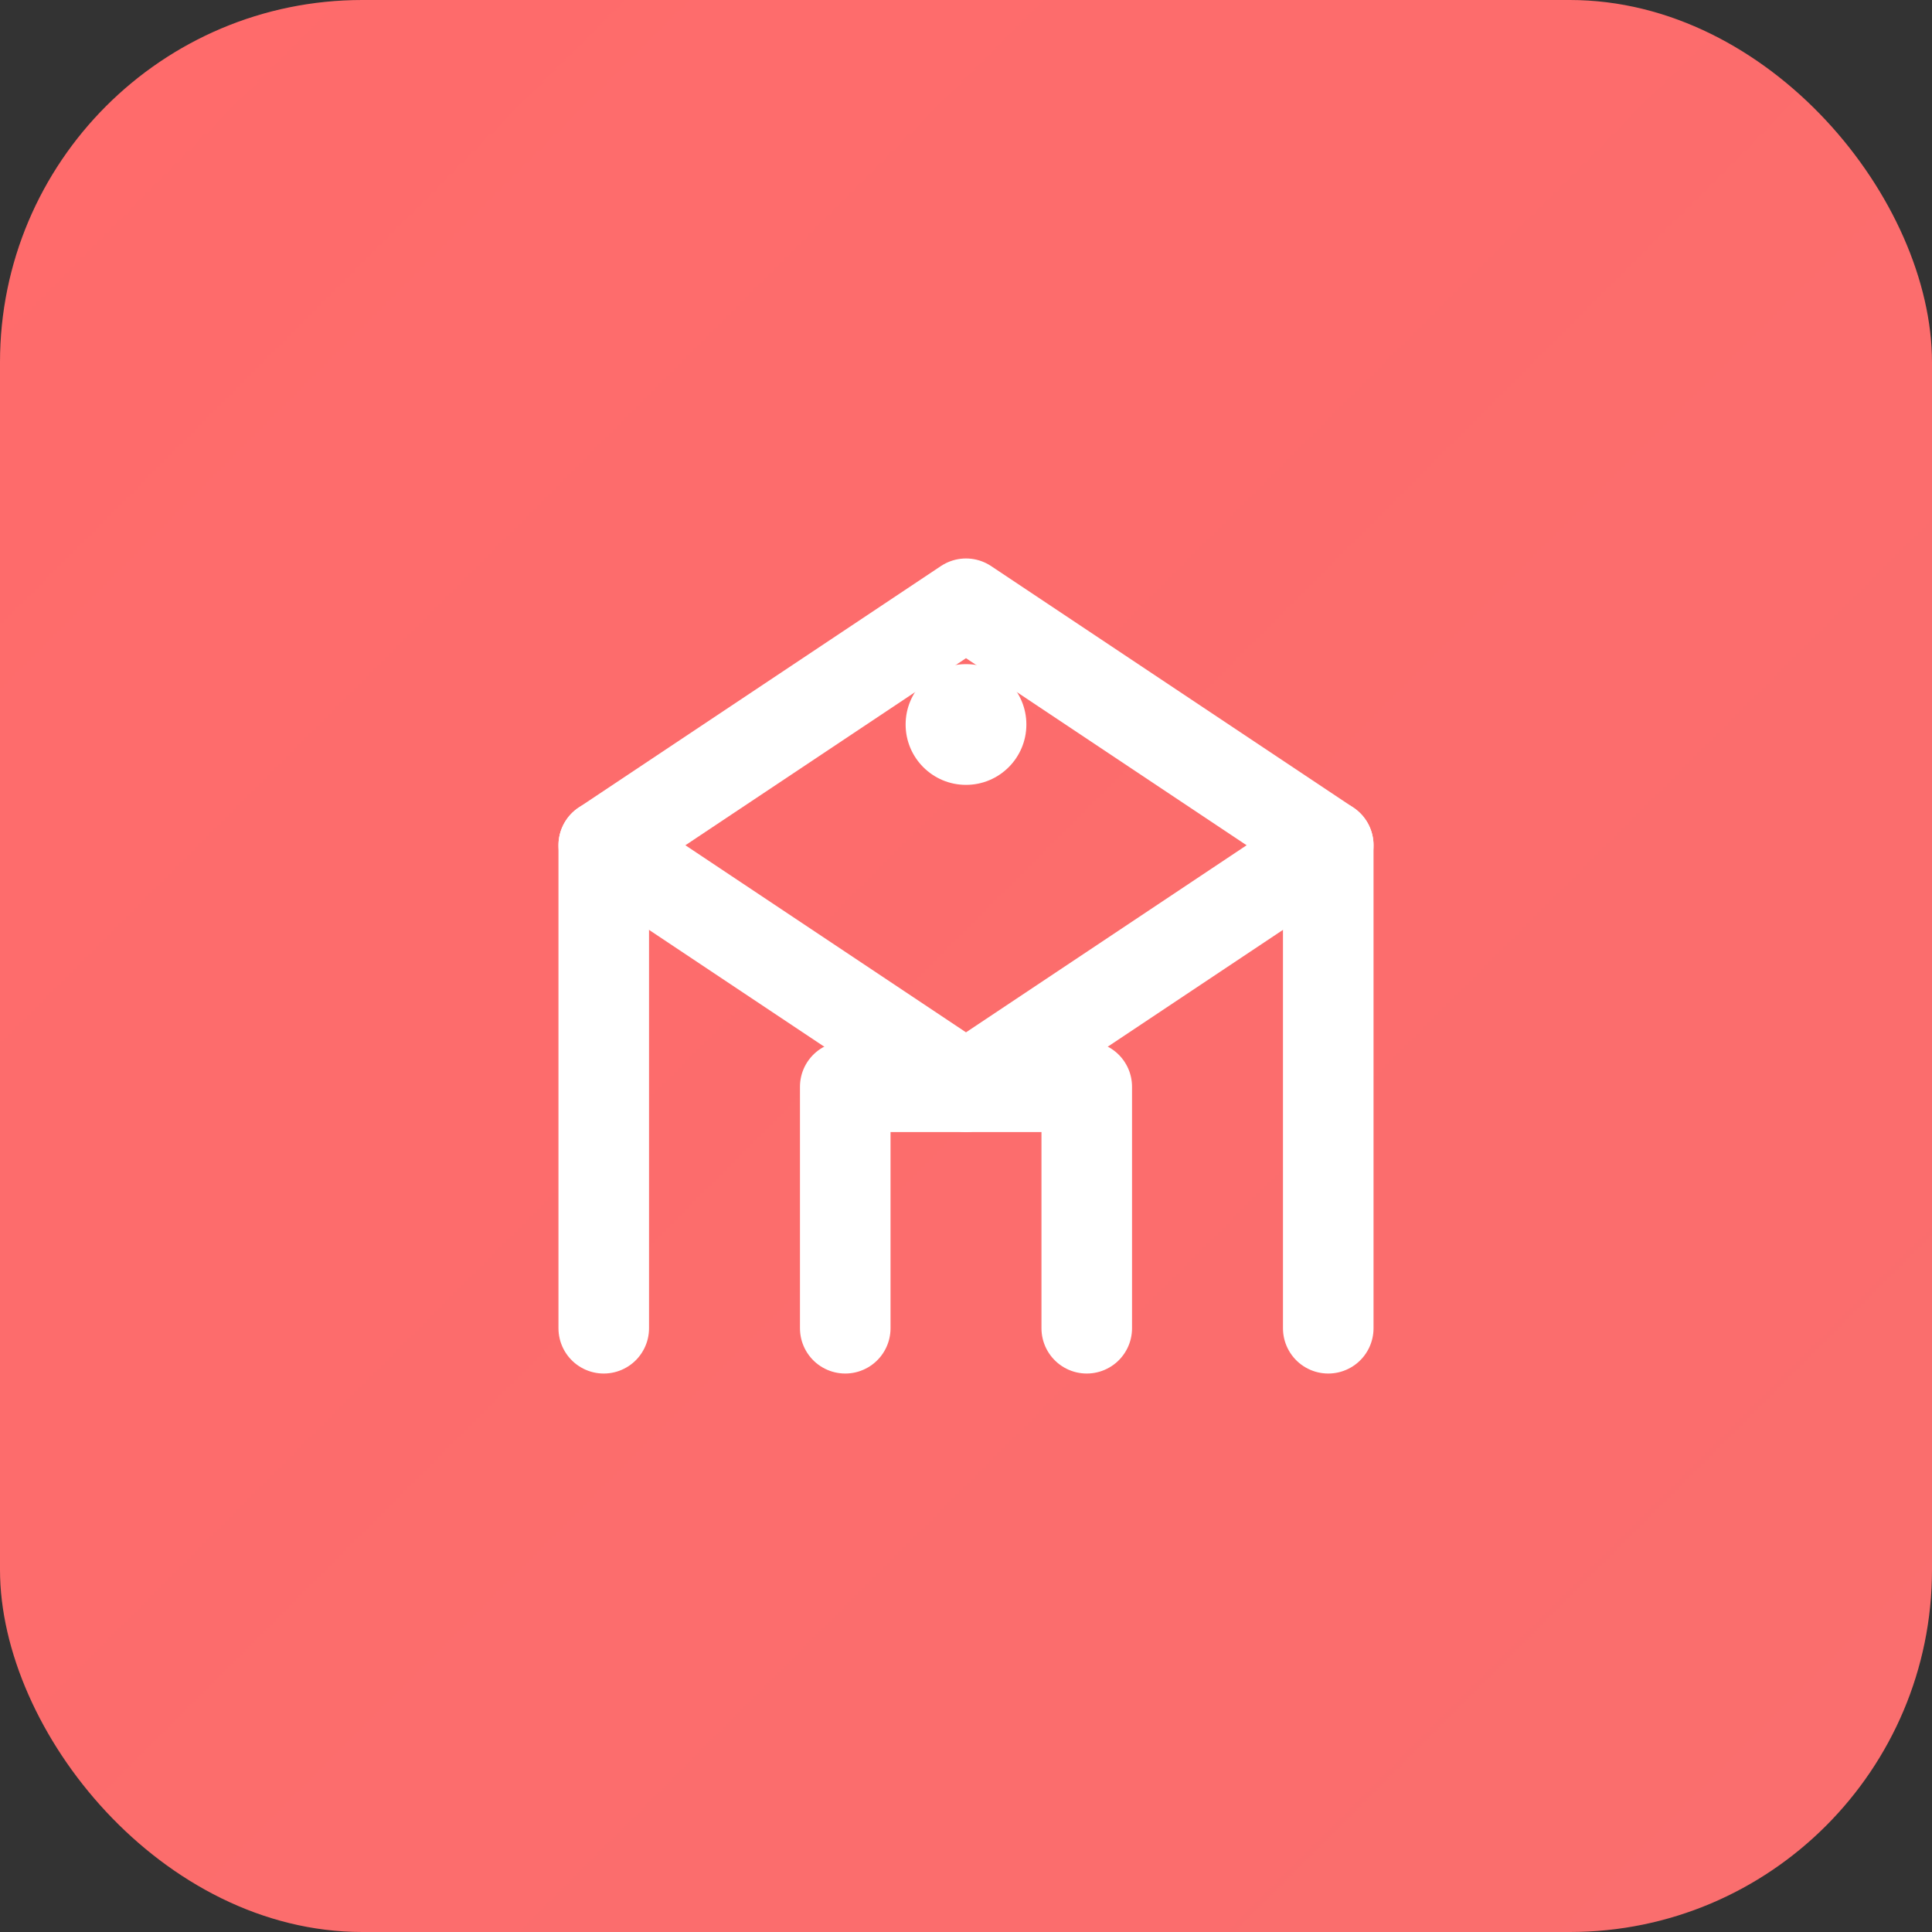
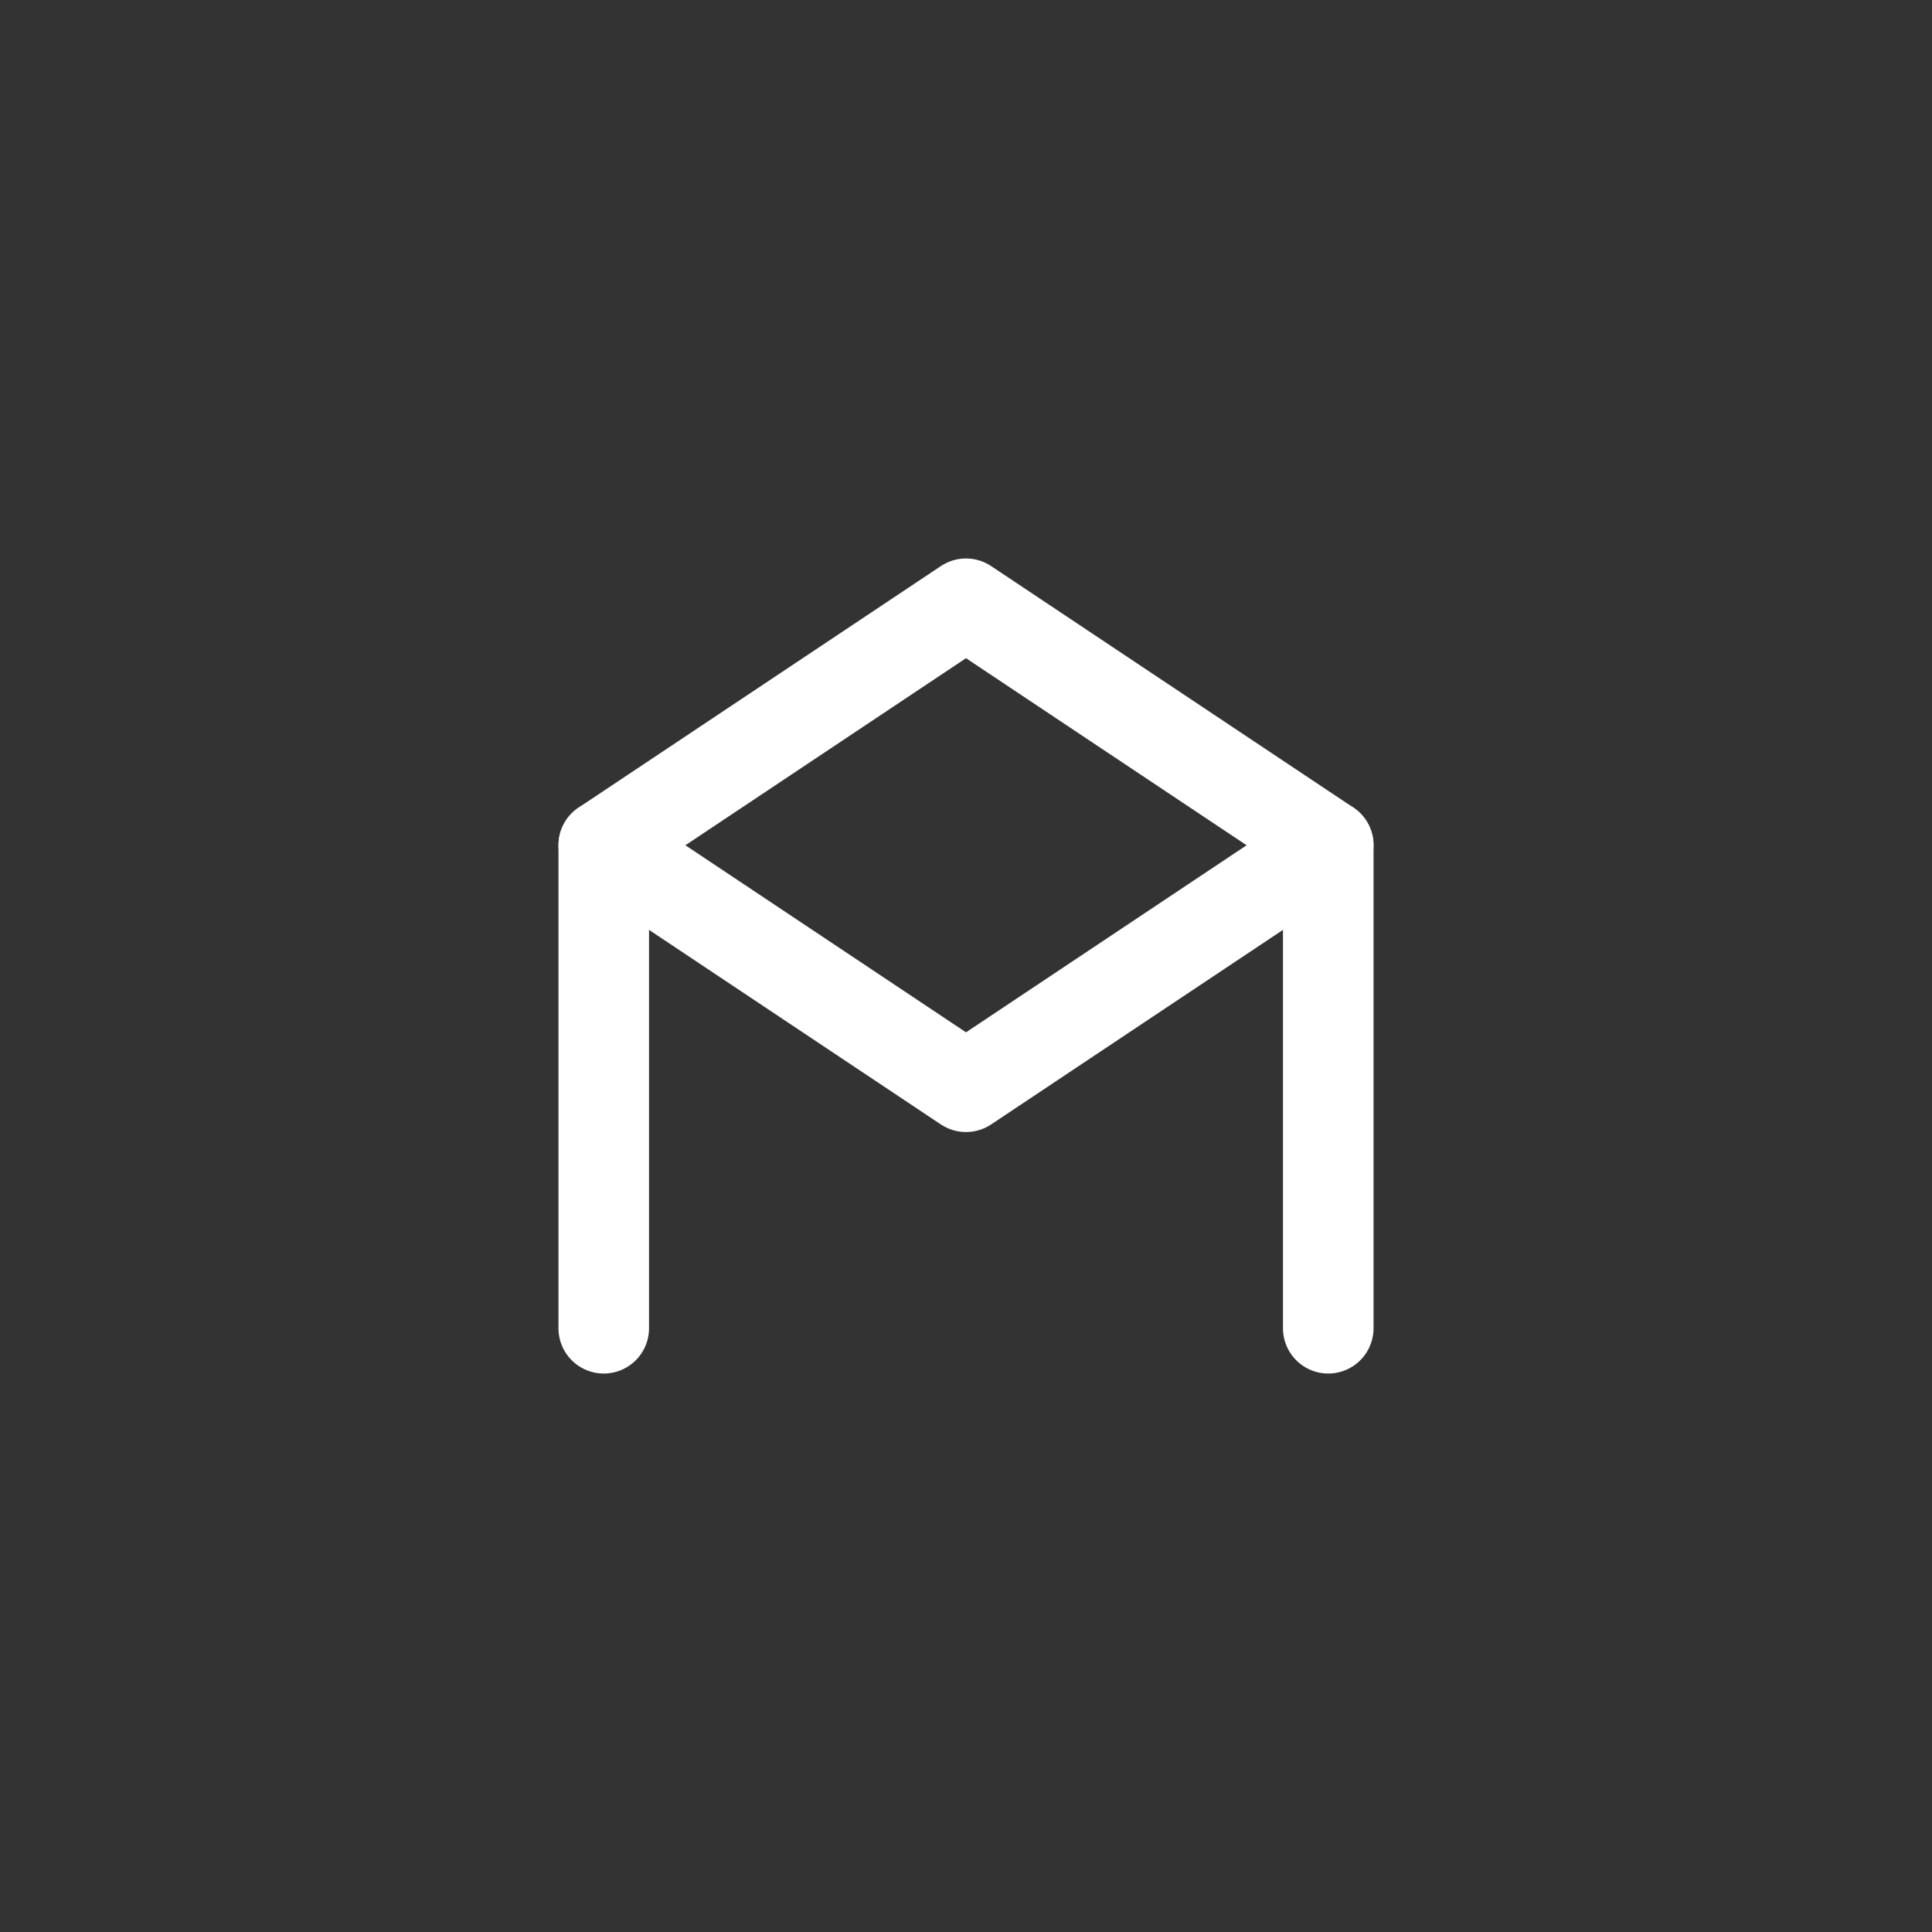
<svg xmlns="http://www.w3.org/2000/svg" width="64" height="64" viewBox="0 0 64 64" fill="none">
  <rect x="0" y="0" width="64" height="64" fill="#333333" stroke="none" />
-   <rect width="64" height="64" rx="12" fill="url(#gradient)" />
  <path d="M20 44V28L32 20L44 28V44" stroke="white" stroke-width="3" stroke-linecap="round" stroke-linejoin="round" />
  <path d="M20 28L32 36L44 28" stroke="white" stroke-width="3" stroke-linecap="round" stroke-linejoin="round" />
-   <path d="M28 44V36H36V44" stroke="white" stroke-width="3" stroke-linecap="round" stroke-linejoin="round" />
-   <circle cx="32" cy="24" r="2" fill="white" />
  <defs>
    <linearGradient id="gradient" x1="0" y1="0" x2="64" y2="64">
      <stop offset="0%" stop-color="#FF6B6B" />
      <stop offset="50%" stop-color="#4ECDC4" />
      <stop offset="100%" stop-color="#45B7D1" />
    </linearGradient>
  </defs>
</svg>